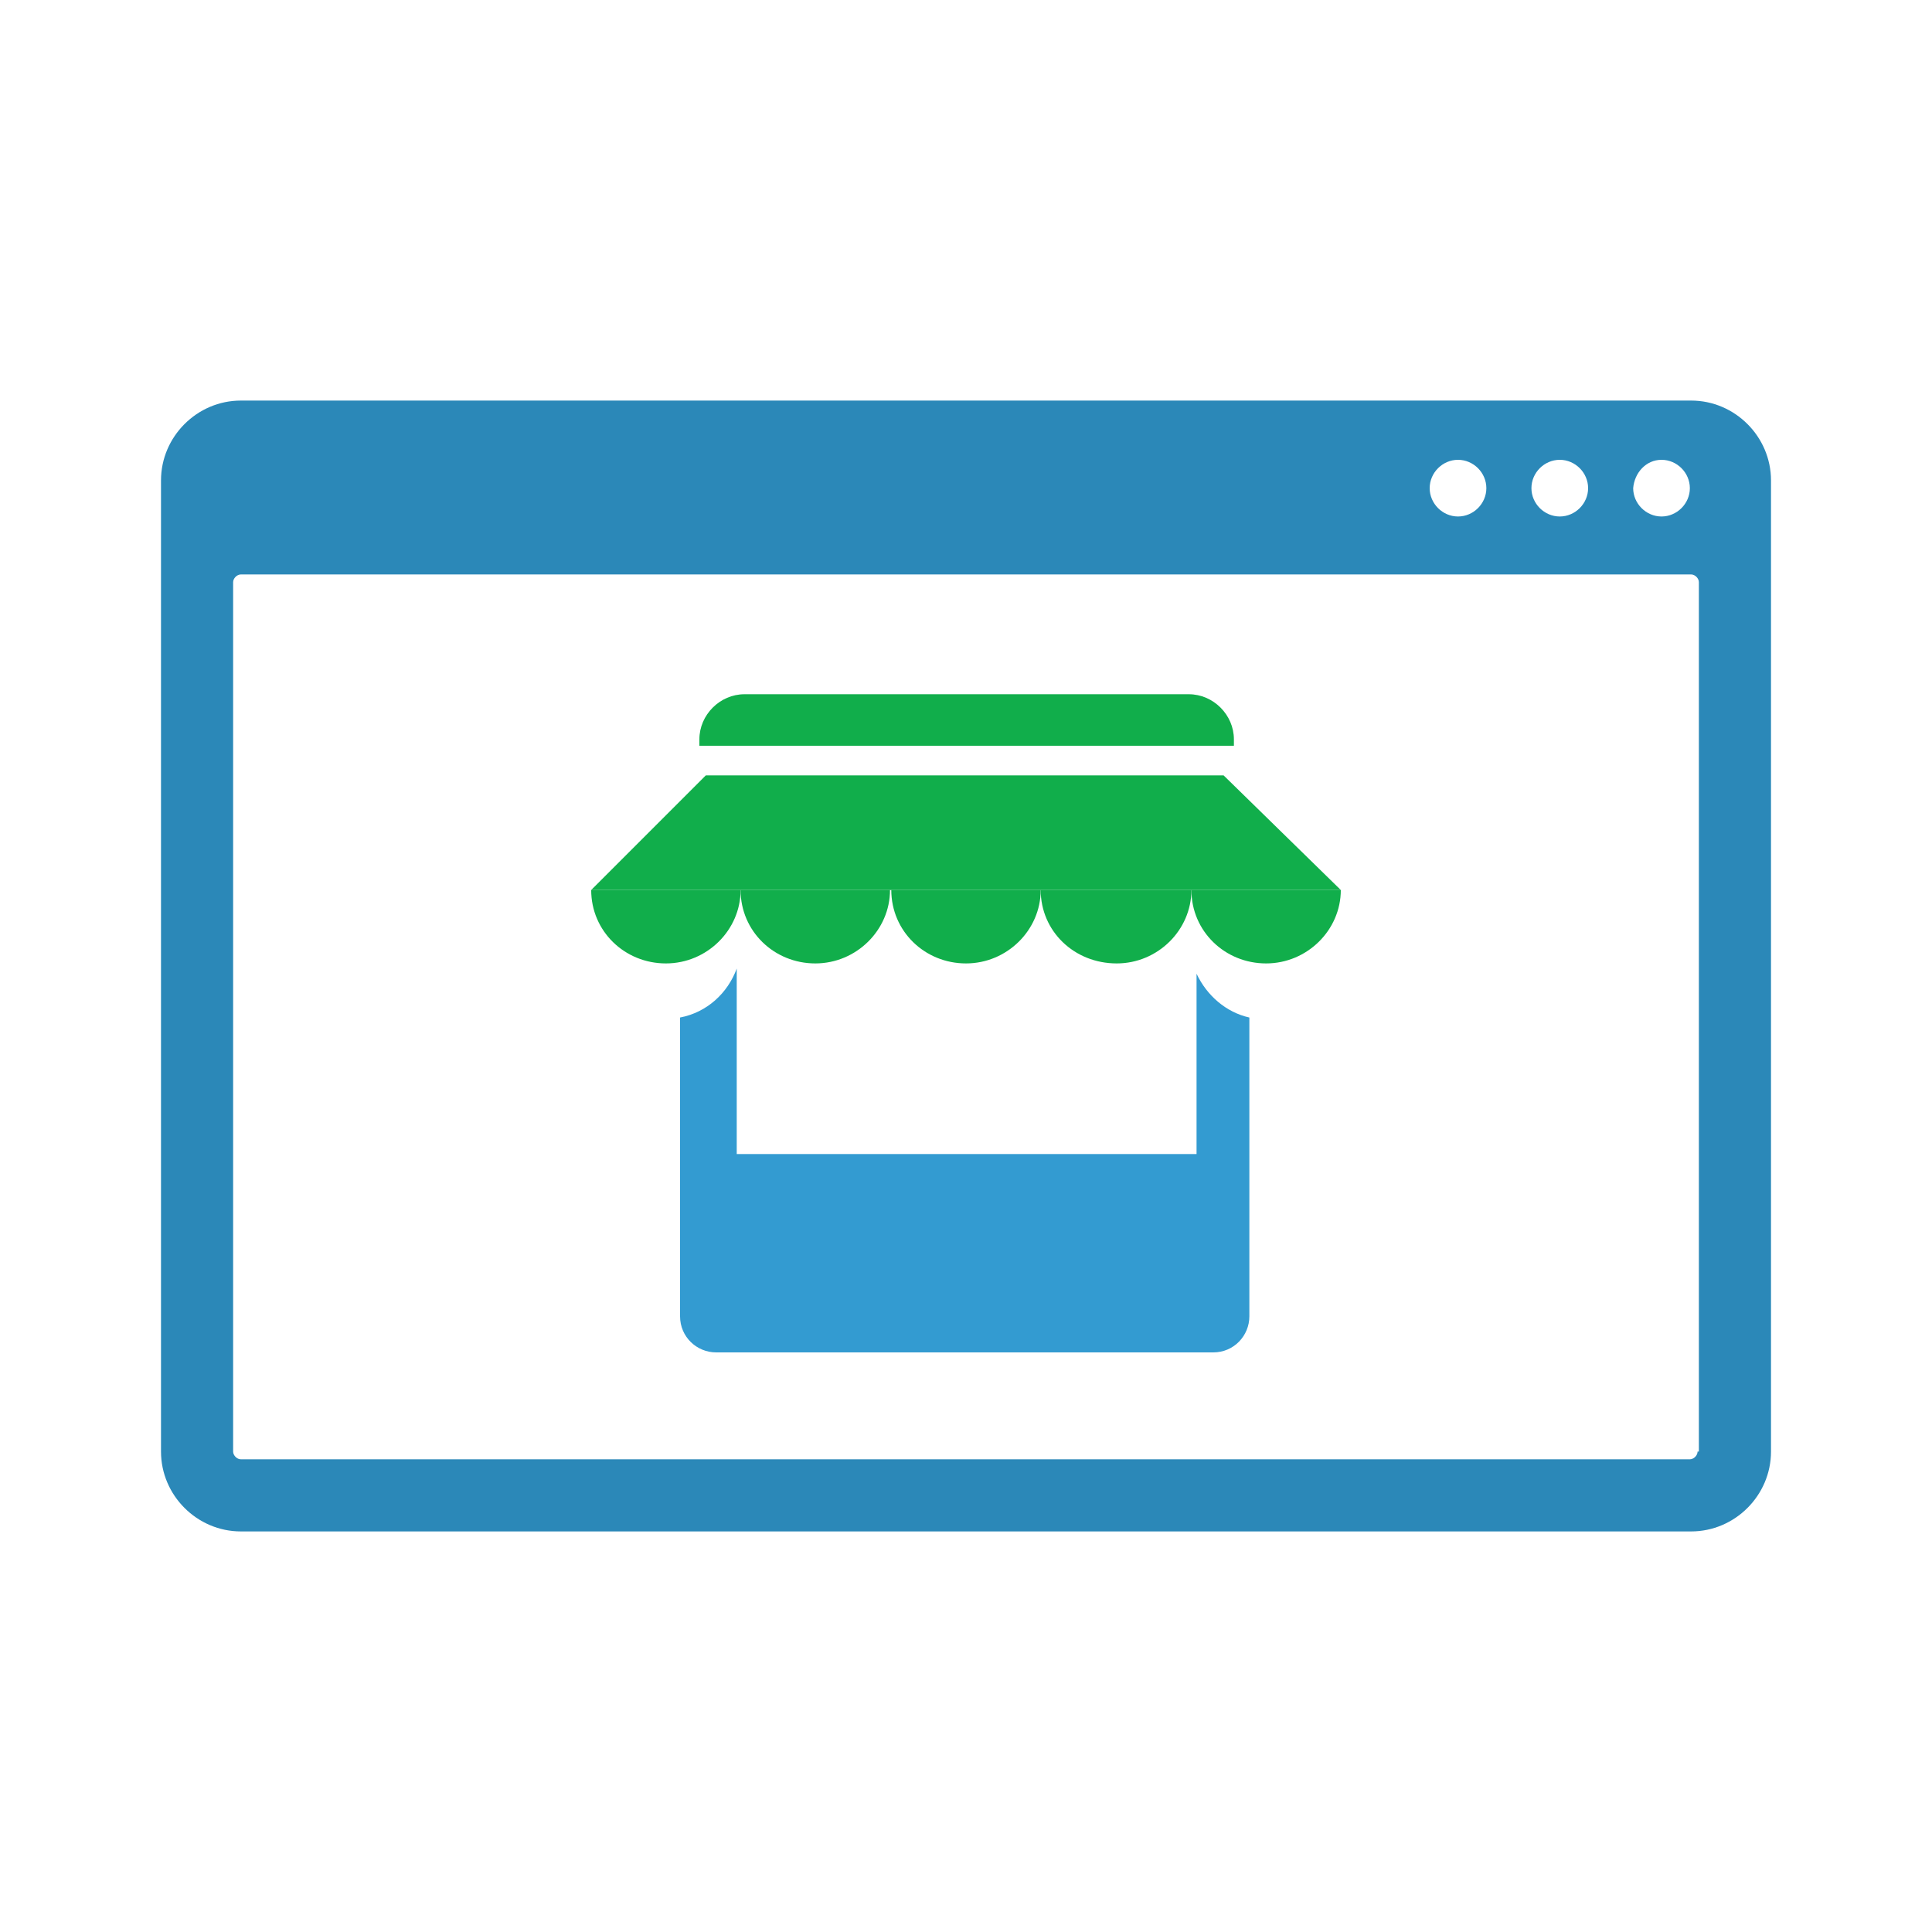
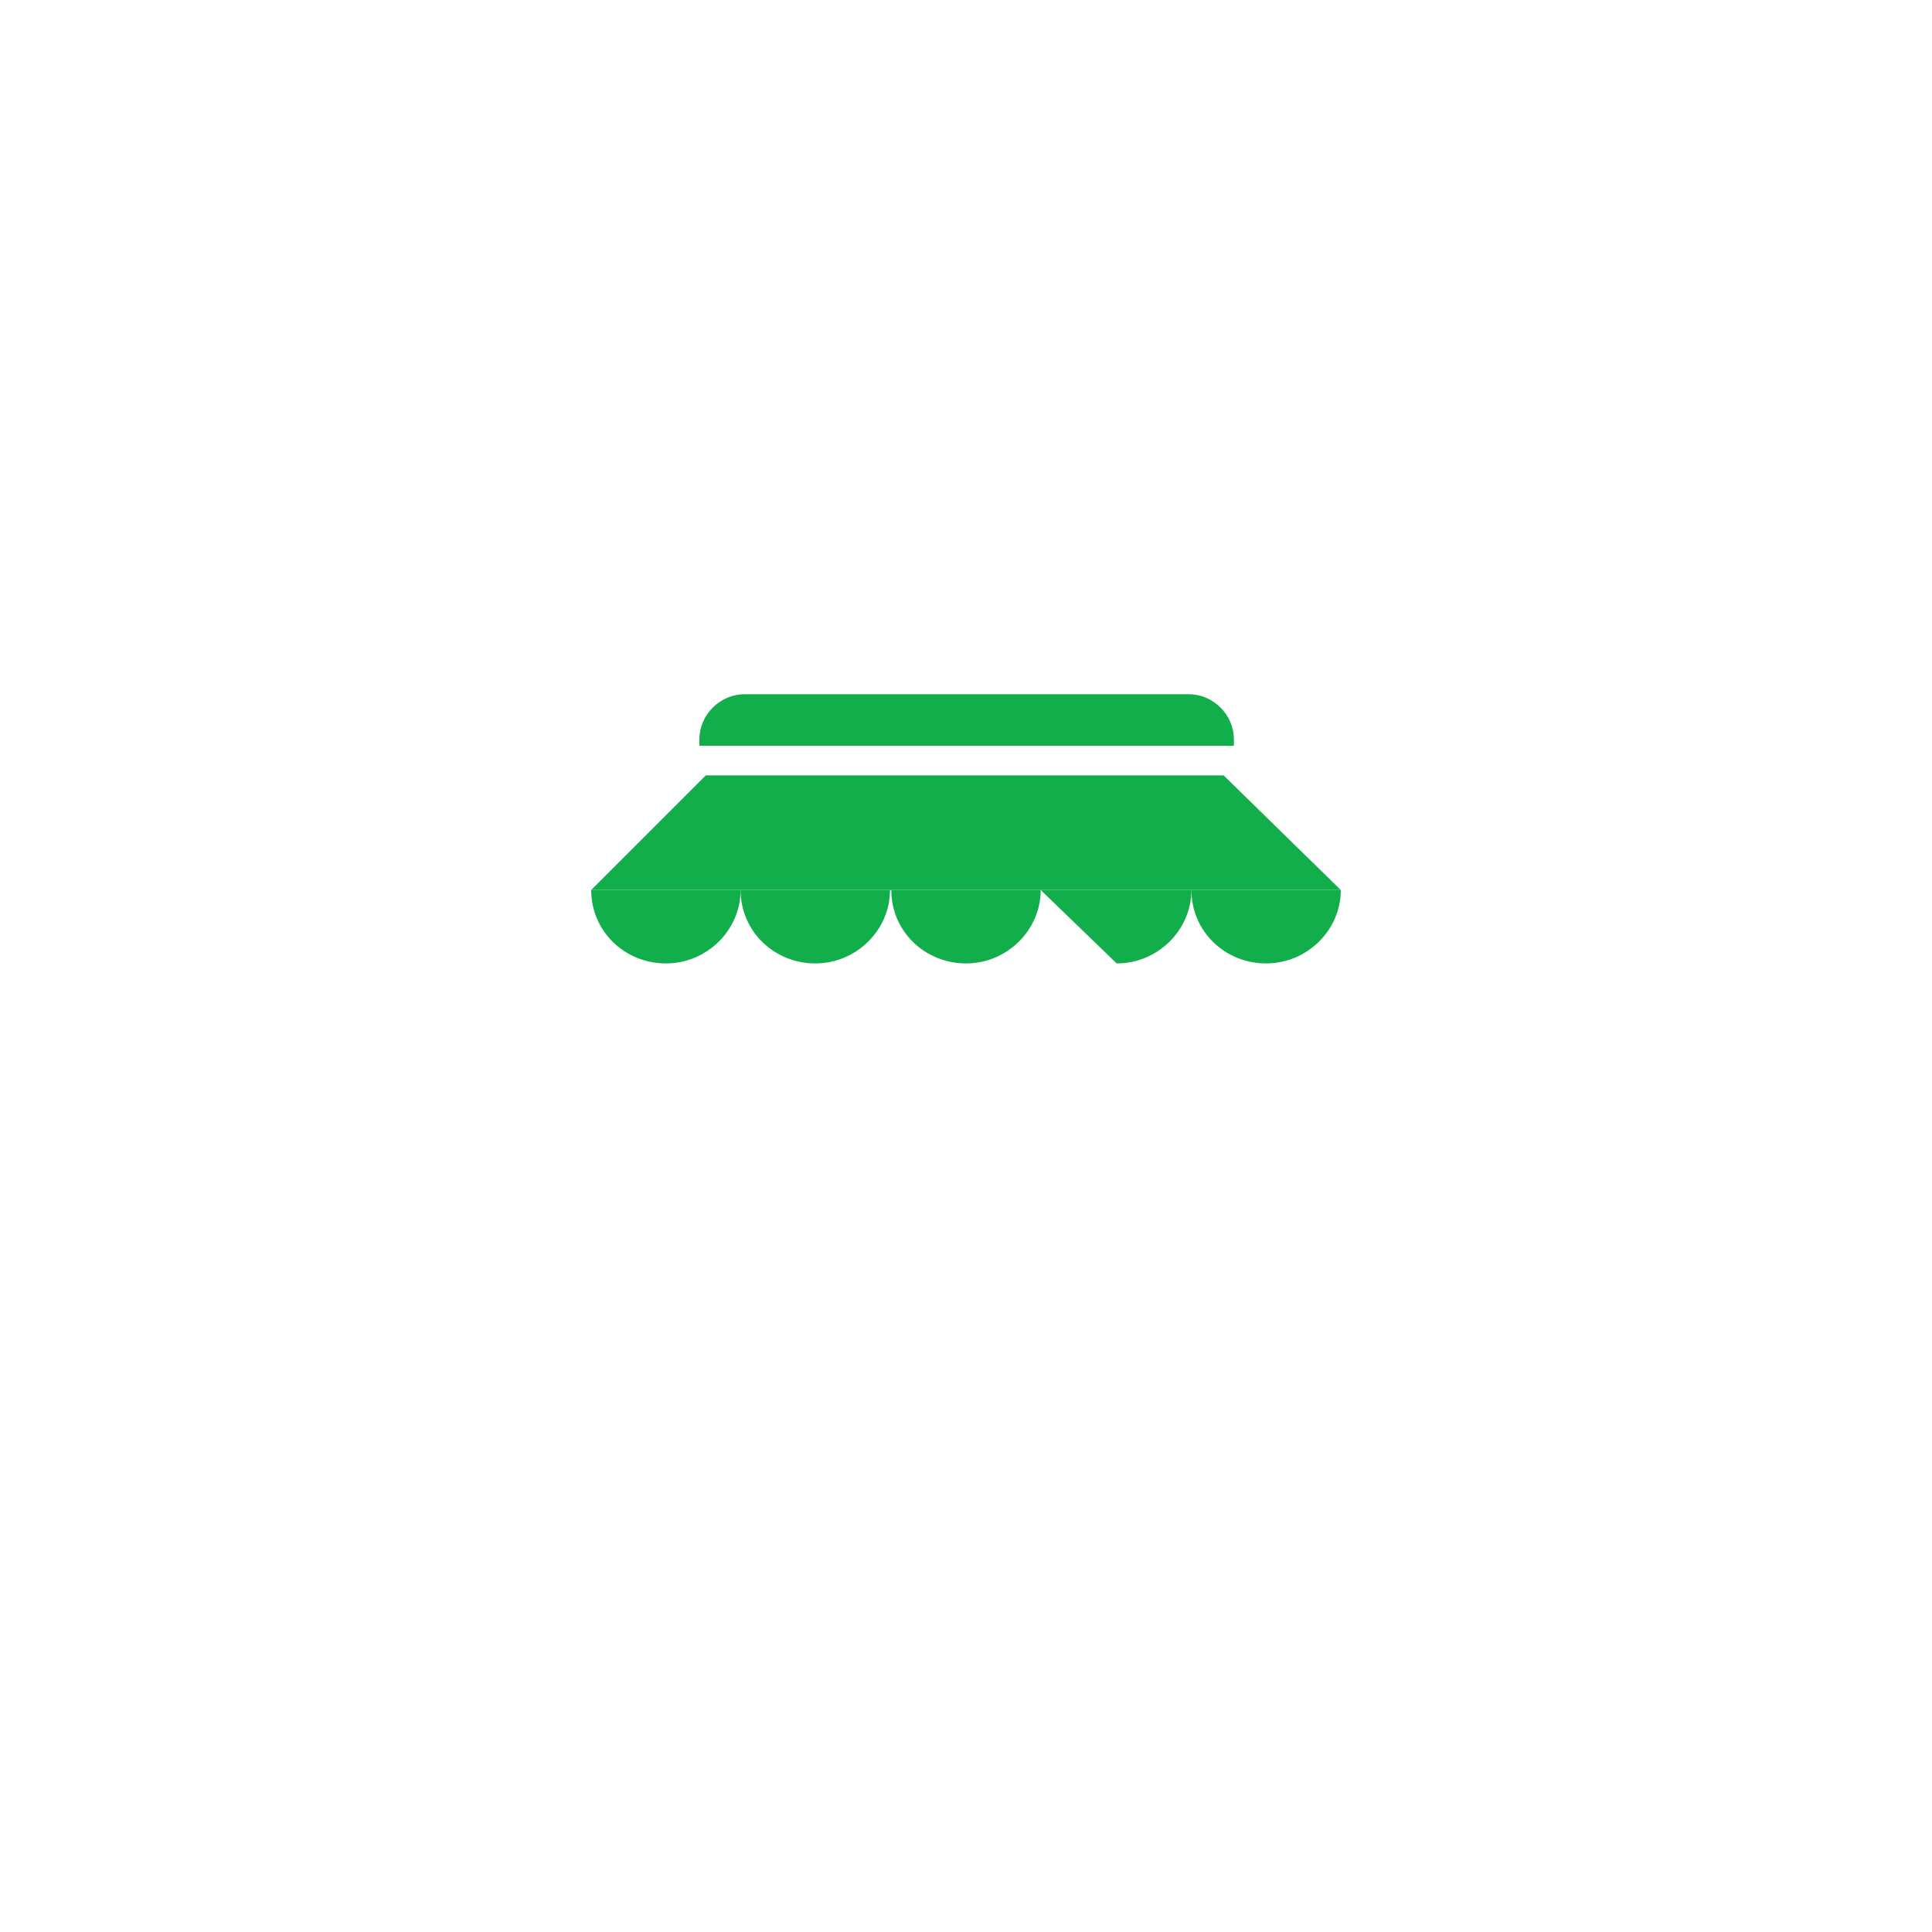
<svg xmlns="http://www.w3.org/2000/svg" version="1.1" id="Layer_1" x="0px" y="0px" viewBox="0 0 150 150" style="enable-background:new 0 0 150 150;" xml:space="preserve">
  <style type="text/css">
	.st0{fill:#11AE4B;}
	.st1{fill:#339BD1;}
	.st2{fill:#2B88B8;}
</style>
  <g>
    <g>
      <path class="st0" d="M51.7,74.8c3.2,0,5.8-2.6,5.8-5.7H45.9C45.9,72.3,48.5,74.8,51.7,74.8z" />
      <path class="st0" d="M63.3,74.8c3.2,0,5.8-2.6,5.8-5.7H57.5C57.5,72.3,60.1,74.8,63.3,74.8z" />
      <path class="st0" d="M75,74.8c3.2,0,5.8-2.6,5.8-5.7H69.2C69.2,72.3,71.8,74.8,75,74.8z" />
-       <path class="st0" d="M86.7,74.8c3.2,0,5.8-2.6,5.8-5.7H80.8C80.8,72.3,83.4,74.8,86.7,74.8z" />
+       <path class="st0" d="M86.7,74.8c3.2,0,5.8-2.6,5.8-5.7H80.8z" />
      <path class="st0" d="M98.3,74.8c3.2,0,5.8-2.6,5.8-5.7H92.5C92.5,72.3,95.1,74.8,98.3,74.8z" />
    </g>
    <polygon class="st0" points="104.1,69.1 45.9,69.1 54.8,60.2 95,60.2  " />
    <path class="st0" d="M95.8,57.9H54.3v-0.5c0-1.9,1.6-3.5,3.5-3.5h34.5c1.9,0,3.5,1.6,3.5,3.5V57.9z" />
    <g>
-       <path class="st1" d="M92.9,75.6v14H57.2V75.2c-0.7,1.9-2.3,3.4-4.4,3.8v23.2c0,1.6,1.3,2.8,2.8,2.8h38.6c1.6,0,2.8-1.3,2.8-2.8V79    C95.2,78.6,93.7,77.3,92.9,75.6z" />
-     </g>
-     <path class="st2" d="M131.3,31.1H18.7c-3.4,0-6.2,2.8-6.2,6.2v75.4c0,3.4,2.8,6.2,6.2,6.2h112.6c3.4,0,6.2-2.8,6.2-6.2V37.3   C137.5,33.9,134.7,31.1,131.3,31.1z M129,35.7c1.2,0,2.2,1,2.2,2.2c0,1.2-1,2.2-2.2,2.2c-1.2,0-2.2-1-2.2-2.2   C126.9,36.7,127.8,35.7,129,35.7z M121.1,35.7c1.2,0,2.2,1,2.2,2.2c0,1.2-1,2.2-2.2,2.2s-2.2-1-2.2-2.2   C118.9,36.7,119.9,35.7,121.1,35.7z M113.2,35.7c1.2,0,2.2,1,2.2,2.2c0,1.2-1,2.2-2.2,2.2c-1.2,0-2.2-1-2.2-2.2   C111,36.7,112,35.7,113.2,35.7z M131.8,112.7c0,0.3-0.3,0.6-0.6,0.6H18.7c-0.3,0-0.6-0.3-0.6-0.6V45.2c0-0.3,0.3-0.6,0.6-0.6h112.6   c0.3,0,0.6,0.3,0.6,0.6V112.7z" />
+       </g>
  </g>
</svg>